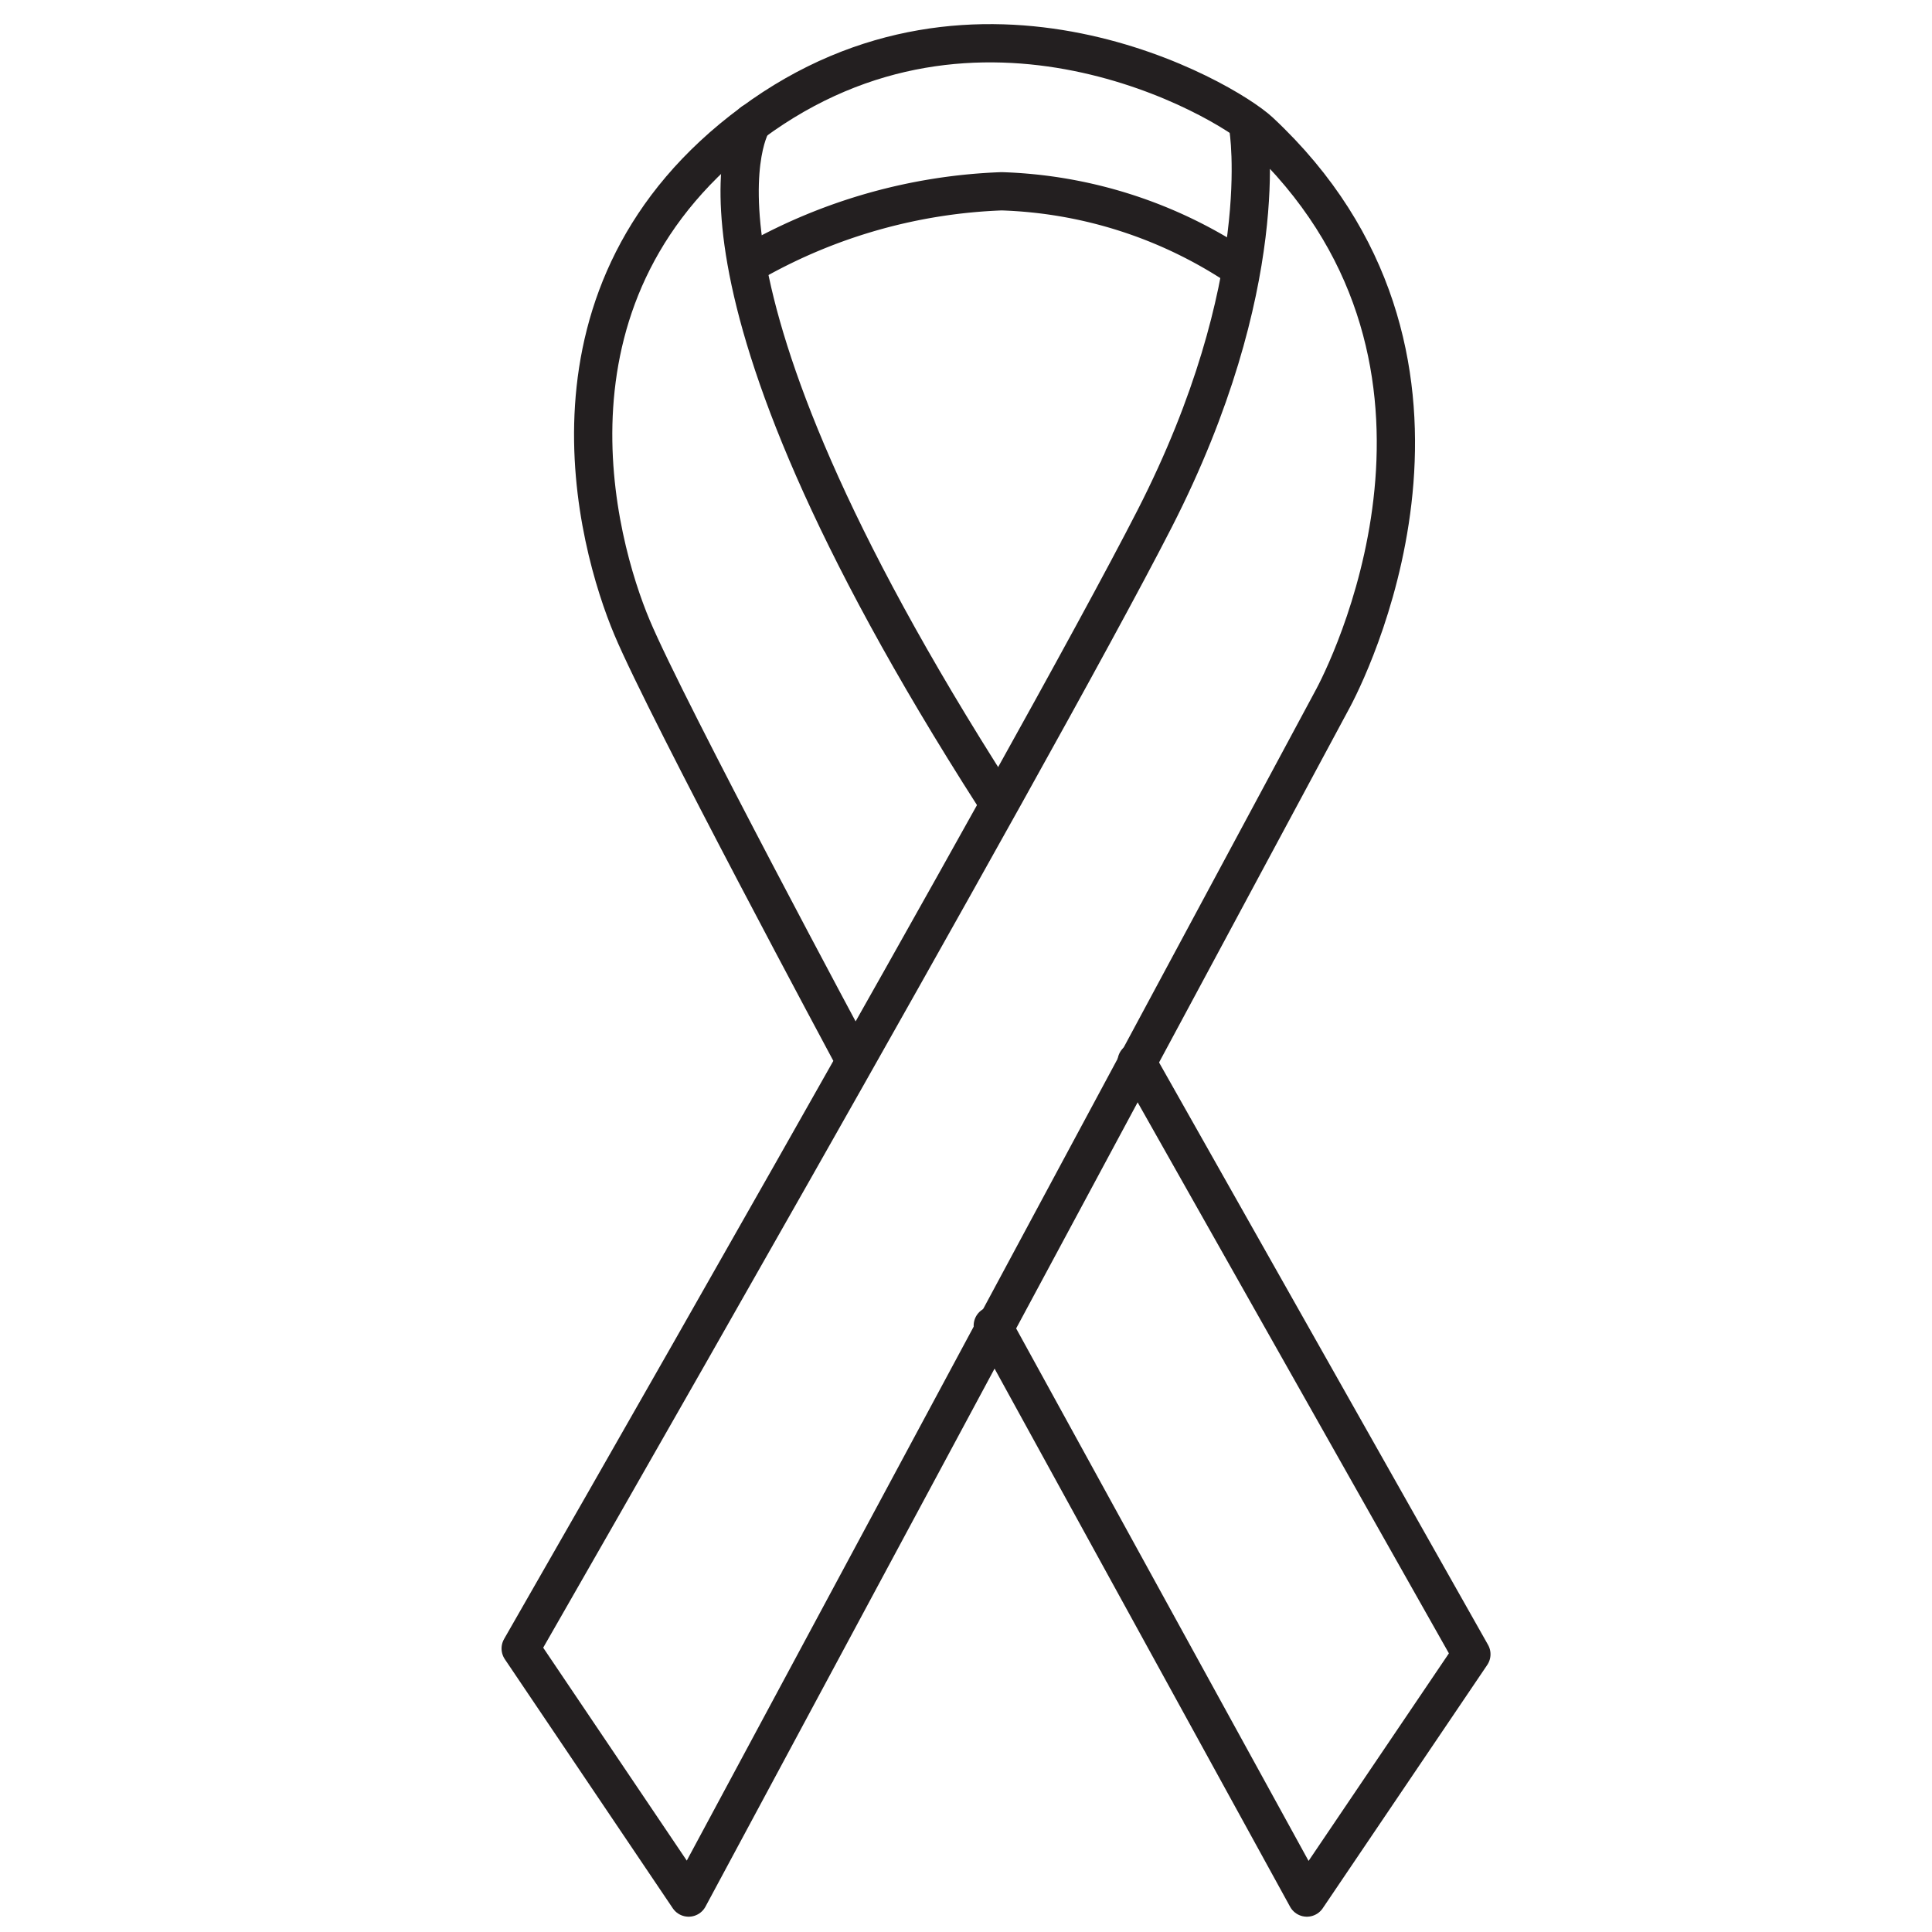
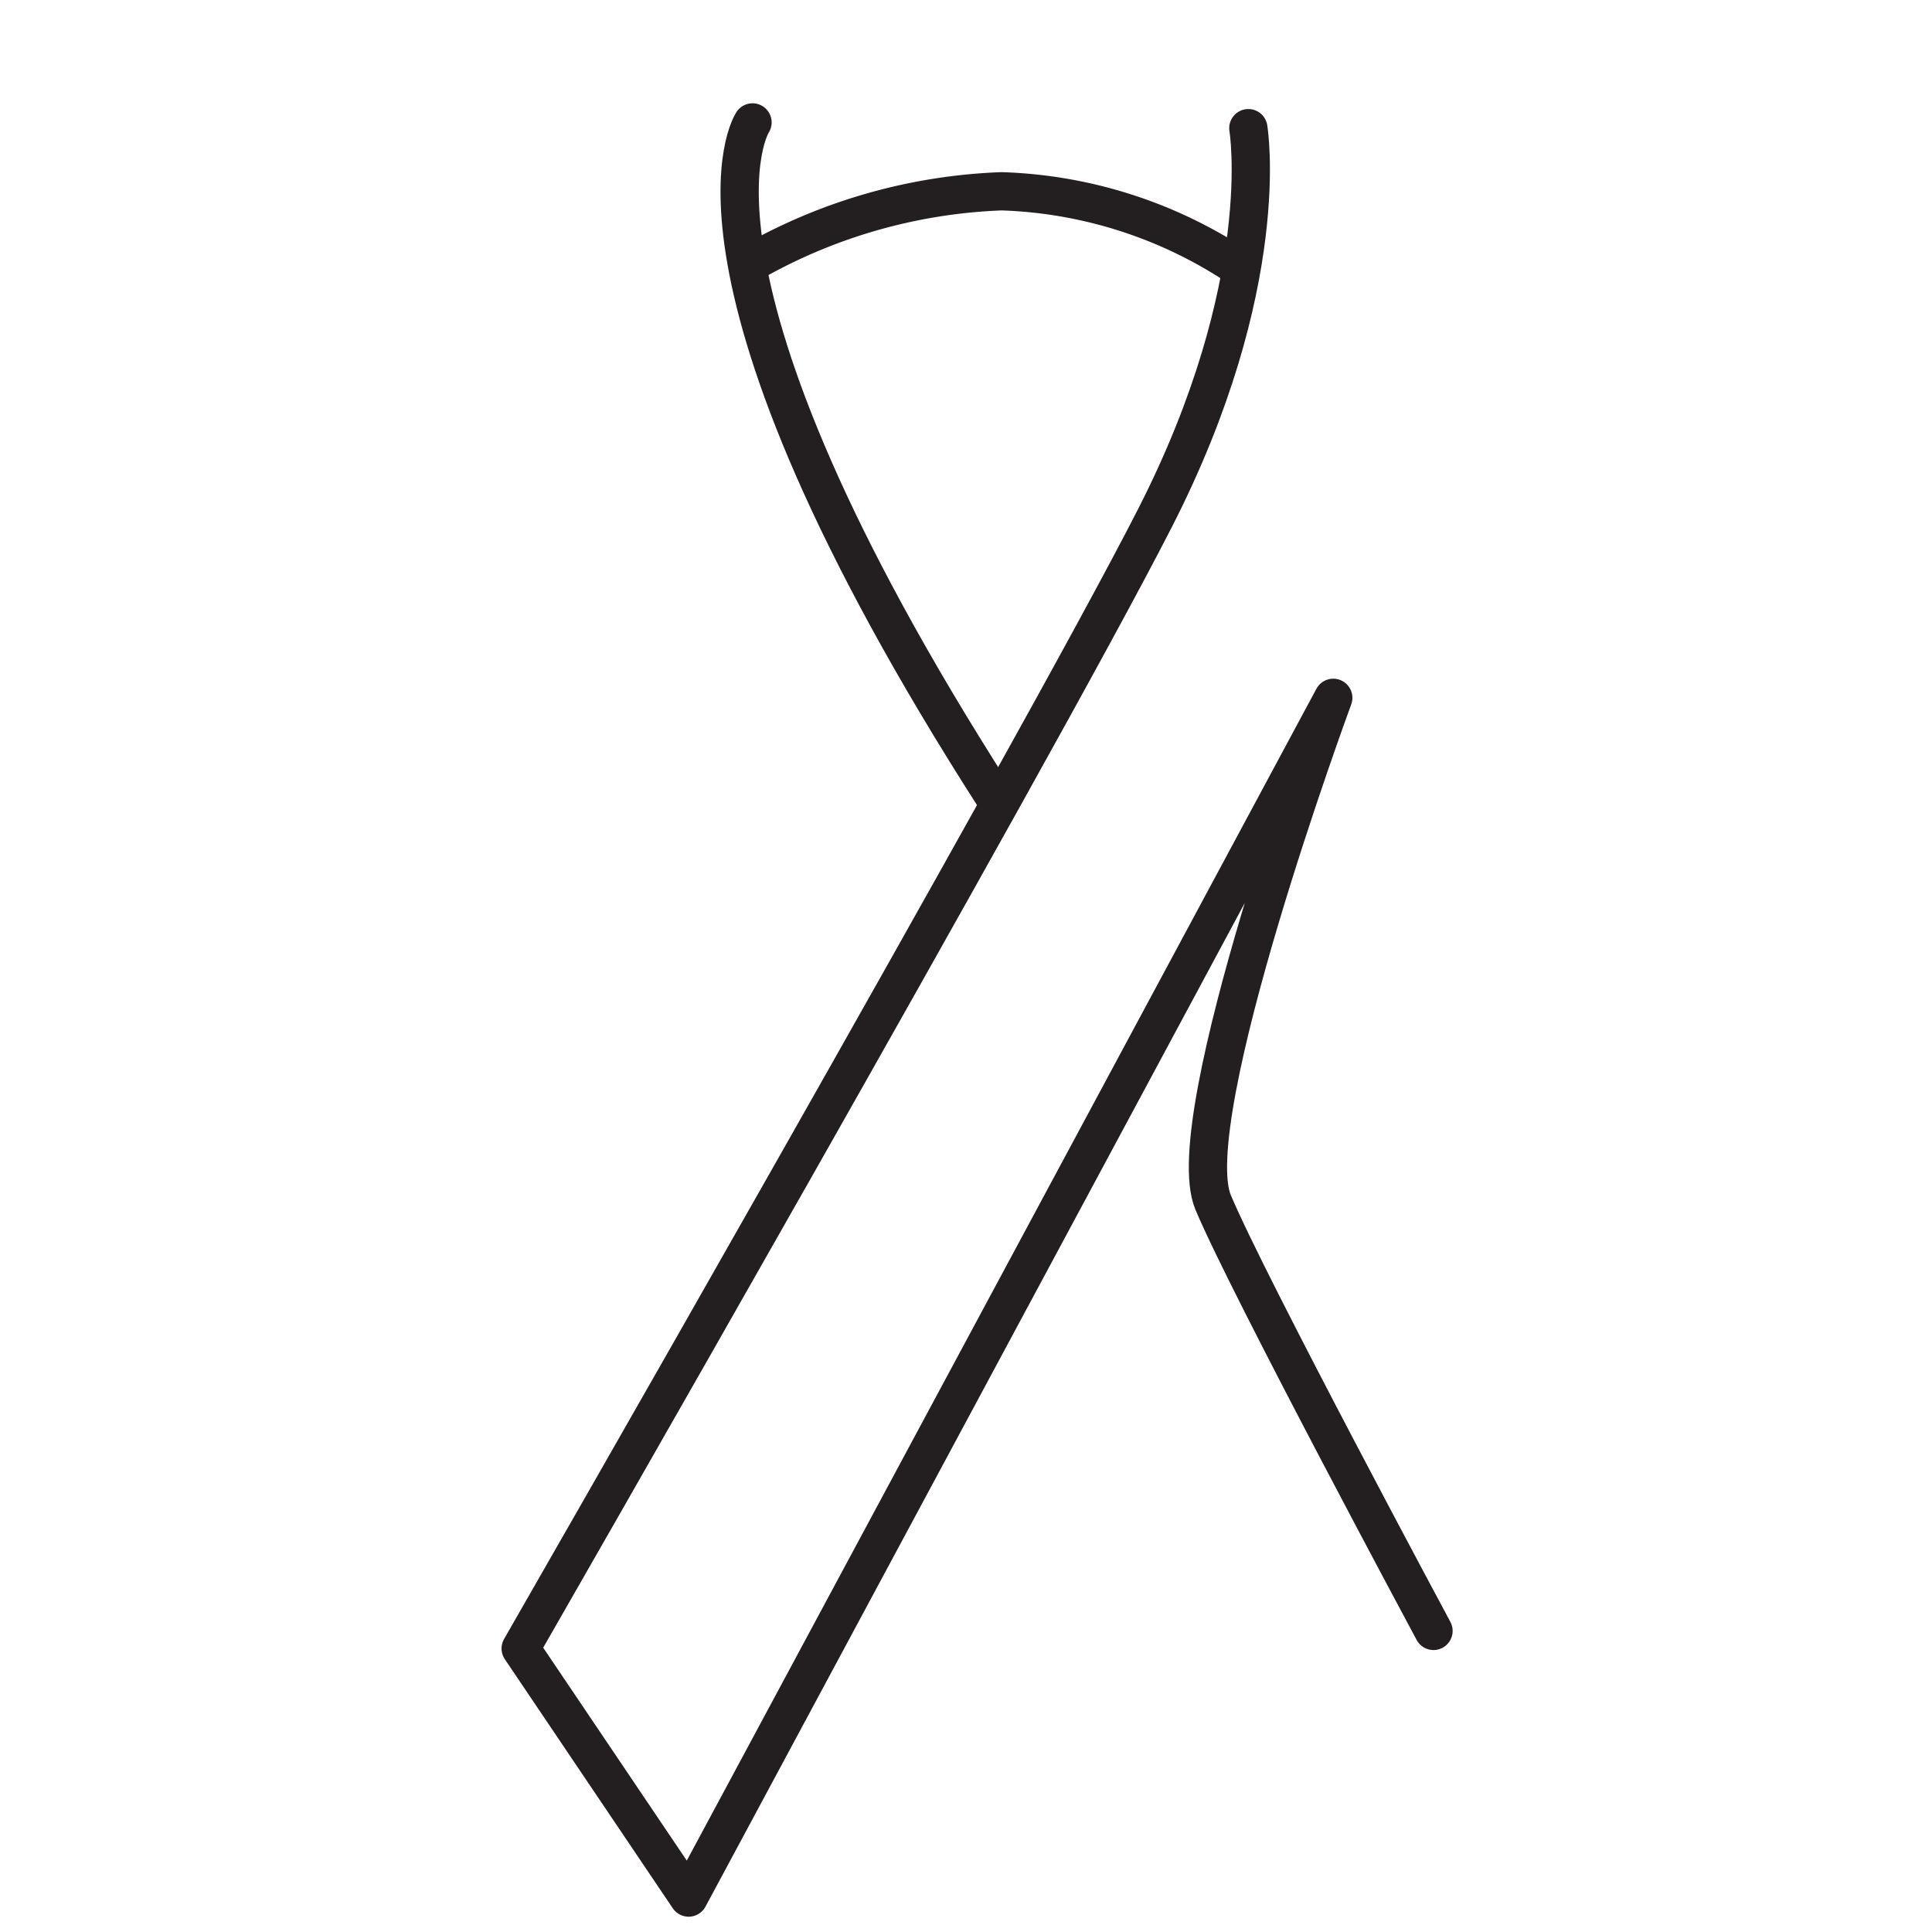
<svg xmlns="http://www.w3.org/2000/svg" viewBox="0 0 50.5 50.5">
  <defs>
    <style>.a{fill:none;stroke:#231f20;stroke-linecap:round;stroke-linejoin:round;}</style>
  </defs>
  <title>pq</title>
-   <polyline class="a" points="25.95 34.65 34.16 49.6 38.46 43.24 29.71 27.75" />
  <path class="a" d="M19.67,3.2S17.13,7,26,20.84" />
-   <path class="a" d="M32.63,3.35s.69,4.07-2.45,10.21S13.61,43.09,13.61,43.09L18,49.6,34.85,18.24c.61-1.15,4.29-9-1.92-14.8-.92-.86-7.36-4.6-13.27-.23s-4.06,11-3.14,13.19,5.76,11.2,5.76,11.2" />
+   <path class="a" d="M32.63,3.35s.69,4.07-2.45,10.21S13.61,43.09,13.61,43.09L18,49.6,34.85,18.24s-4.06,11-3.14,13.19,5.76,11.2,5.76,11.2" />
  <path class="a" d="M19.74,6.81A14.24,14.24,0,0,1,26.18,5,11.85,11.85,0,0,1,32.4,7" />
</svg>